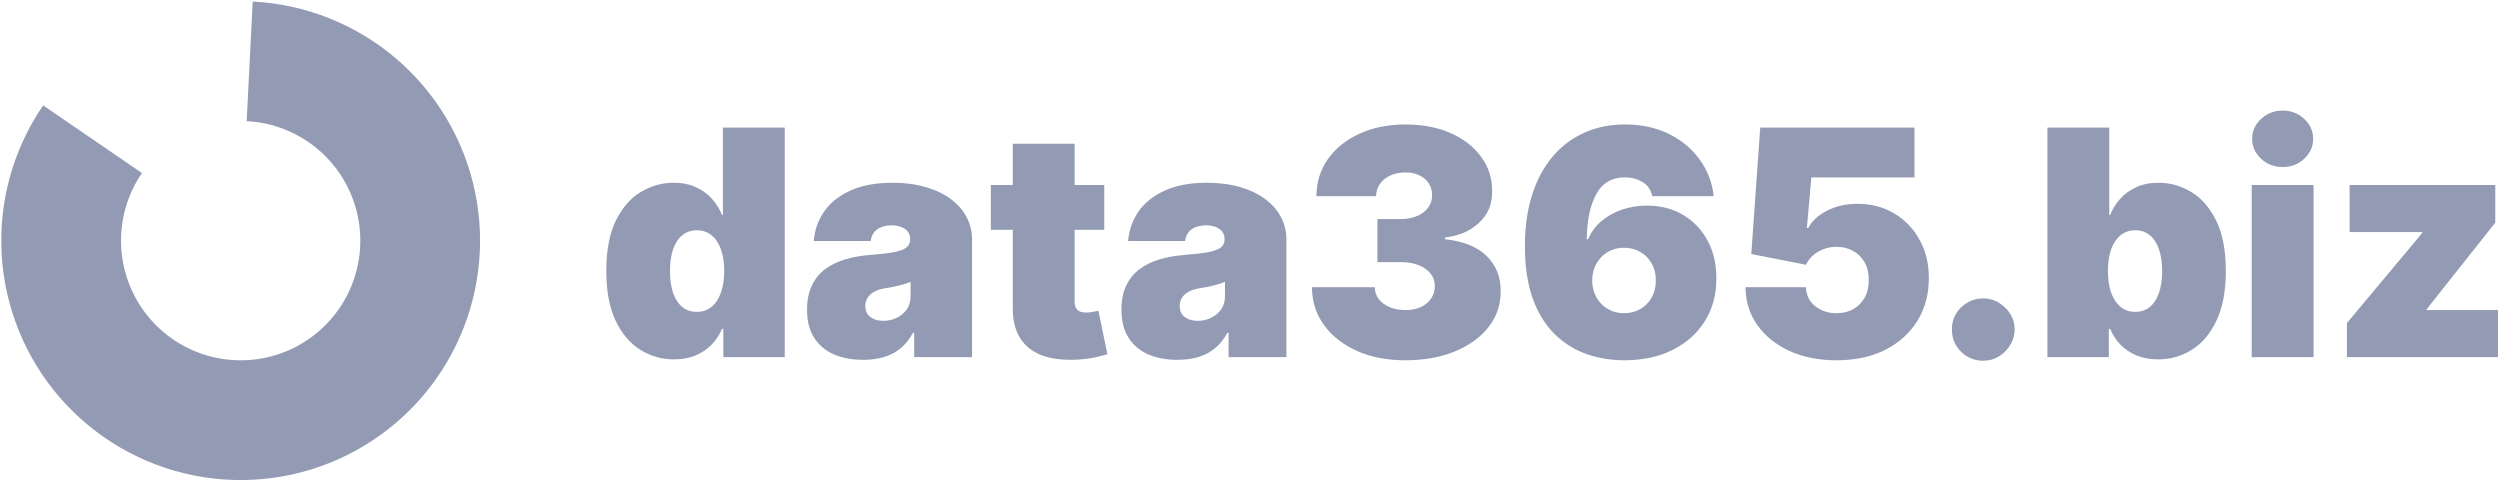
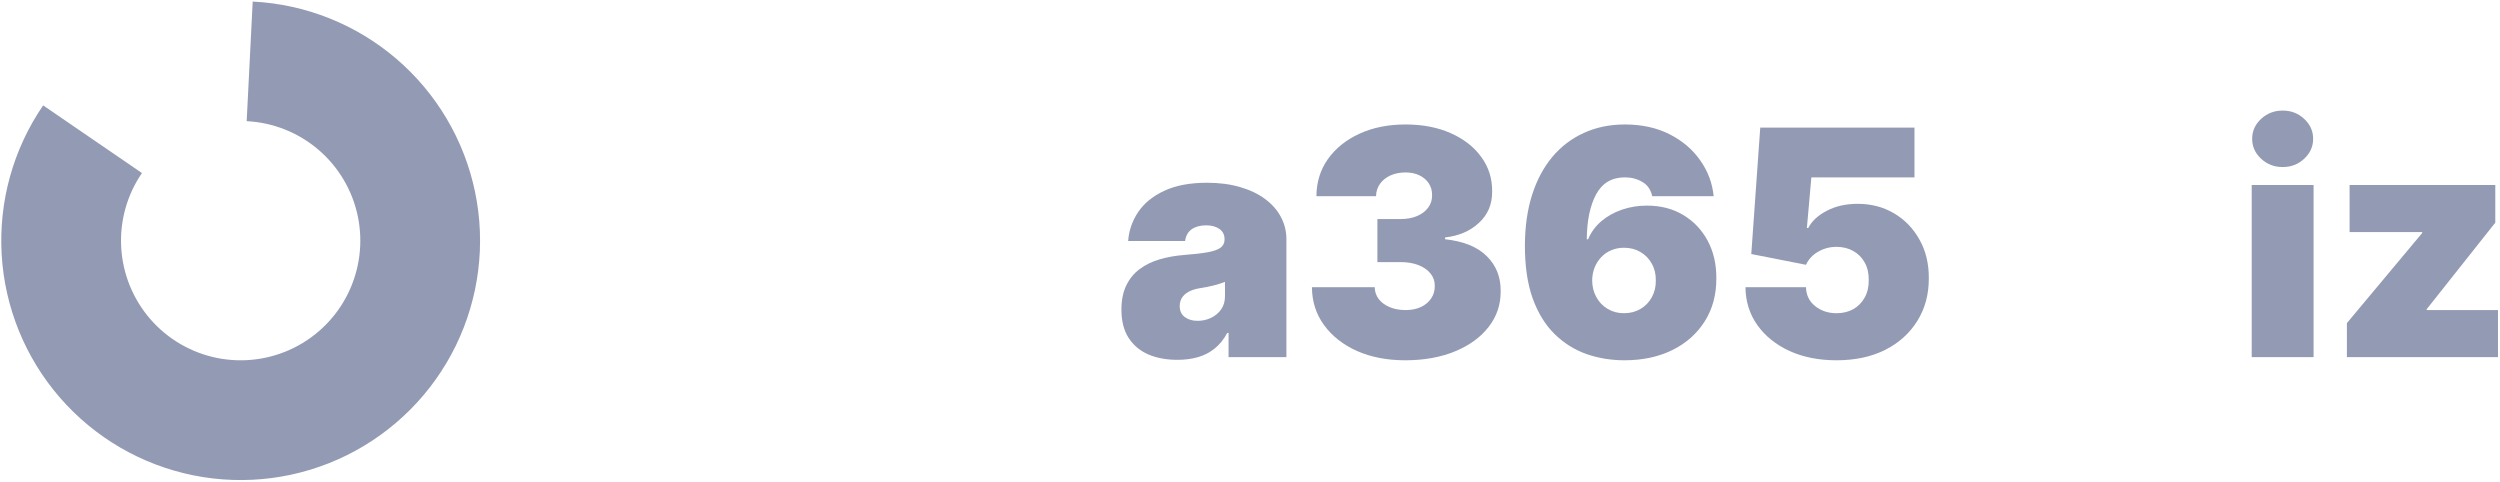
<svg xmlns="http://www.w3.org/2000/svg" width="602" height="116" viewBox="0 0 602 116" fill="none">
  <g clip-path="url(#clip0_758_74)">
    <path d="M60.849 0.375C73.589 1.016 85.756 5.864 95.446 14.16C105.136 22.457 111.8 33.732 114.395 46.222C116.99 58.711 115.37 71.708 109.788 83.178C104.205 94.648 94.976 103.942 83.546 109.605C72.116 115.269 59.131 116.981 46.624 114.474C34.116 111.967 22.794 105.383 14.429 95.752C6.064 86.122 1.13 73.988 0.399 61.253C-0.331 48.518 3.182 35.9 10.39 25.376L34.181 41.67C30.579 46.93 28.823 53.236 29.188 59.601C29.553 65.966 32.02 72.03 36.2 76.843C40.381 81.656 46.039 84.947 52.291 86.2C58.542 87.453 65.032 86.597 70.744 83.767C76.457 80.936 81.069 76.291 83.859 70.559C86.649 64.826 87.459 58.33 86.162 52.088C84.865 45.846 81.534 40.211 76.692 36.065C71.849 31.918 65.767 29.495 59.4 29.175L60.849 0.375Z" fill="#939BB4" />
  </g>
-   <path d="M162.301 86.54C159.35 86.54 156.634 85.766 154.151 84.219C151.686 82.671 149.706 80.323 148.213 77.175C146.738 74.026 146 70.059 146 65.273C146 60.271 146.774 56.205 148.321 53.074C149.886 49.943 151.902 47.649 154.366 46.192C156.849 44.734 159.458 44.006 162.193 44.006C164.244 44.006 166.044 44.365 167.591 45.085C169.138 45.787 170.434 46.731 171.477 47.919C172.521 49.089 173.313 50.375 173.852 51.778H174.068V30.727H188.966V86H174.176V79.199H173.852C173.277 80.602 172.449 81.862 171.369 82.977C170.308 84.075 169.012 84.947 167.483 85.595C165.972 86.225 164.244 86.54 162.301 86.54ZM167.807 75.097C169.174 75.097 170.344 74.701 171.315 73.909C172.305 73.099 173.061 71.966 173.582 70.508C174.122 69.033 174.392 67.288 174.392 65.273C174.392 63.222 174.122 61.467 173.582 60.01C173.061 58.535 172.305 57.41 171.315 56.636C170.344 55.845 169.174 55.449 167.807 55.449C166.439 55.449 165.27 55.845 164.298 56.636C163.345 57.41 162.607 58.535 162.085 60.01C161.581 61.467 161.33 63.222 161.33 65.273C161.33 67.324 161.581 69.087 162.085 70.562C162.607 72.02 163.345 73.144 164.298 73.936C165.27 74.71 166.439 75.097 167.807 75.097Z" fill="#939BB4" />
-   <path d="M207.831 86.648C205.186 86.648 202.847 86.216 200.814 85.352C198.799 84.471 197.215 83.139 196.064 81.358C194.912 79.577 194.337 77.31 194.337 74.557C194.337 72.29 194.723 70.356 195.497 68.754C196.271 67.135 197.35 65.812 198.736 64.787C200.121 63.761 201.732 62.979 203.567 62.439C205.42 61.899 207.417 61.548 209.558 61.386C211.879 61.206 213.741 60.99 215.145 60.739C216.566 60.469 217.592 60.1 218.222 59.632C218.851 59.146 219.166 58.508 219.166 57.716V57.608C219.166 56.528 218.752 55.701 217.925 55.125C217.097 54.549 216.036 54.261 214.74 54.261C213.319 54.261 212.158 54.576 211.259 55.206C210.377 55.818 209.846 56.762 209.666 58.04H195.956C196.136 55.521 196.937 53.2 198.358 51.077C199.797 48.936 201.893 47.226 204.646 45.949C207.399 44.653 210.836 44.006 214.956 44.006C217.925 44.006 220.588 44.356 222.945 45.058C225.302 45.742 227.308 46.705 228.963 47.946C230.618 49.169 231.878 50.609 232.741 52.264C233.623 53.901 234.064 55.683 234.064 57.608V86H220.138V80.171H219.814C218.986 81.718 217.979 82.968 216.791 83.922C215.622 84.876 214.281 85.568 212.77 86C211.277 86.432 209.63 86.648 207.831 86.648ZM212.689 77.256C213.822 77.256 214.884 77.022 215.874 76.554C216.881 76.086 217.7 75.412 218.33 74.53C218.959 73.648 219.274 72.578 219.274 71.318V67.864C218.878 68.026 218.455 68.178 218.006 68.322C217.574 68.466 217.106 68.601 216.602 68.727C216.116 68.853 215.595 68.97 215.037 69.078C214.497 69.186 213.93 69.285 213.337 69.375C212.185 69.555 211.241 69.852 210.503 70.266C209.783 70.662 209.243 71.156 208.884 71.75C208.542 72.326 208.371 72.974 208.371 73.693C208.371 74.845 208.776 75.726 209.585 76.338C210.395 76.95 211.429 77.256 212.689 77.256Z" fill="#939BB4" />
-   <path d="M265.904 44.545V55.341H238.591V44.545H265.904ZM243.881 34.614H258.779V72.668C258.779 73.243 258.878 73.729 259.076 74.125C259.274 74.503 259.579 74.791 259.993 74.989C260.407 75.169 260.938 75.258 261.586 75.258C262.035 75.258 262.557 75.204 263.151 75.097C263.763 74.989 264.212 74.899 264.5 74.827L266.659 85.298C265.994 85.496 265.04 85.739 263.799 86.027C262.575 86.315 261.118 86.504 259.426 86.594C256.008 86.774 253.138 86.423 250.817 85.541C248.496 84.642 246.751 83.229 245.581 81.304C244.412 79.379 243.845 76.968 243.881 74.071V34.614Z" fill="#939BB4" />
  <path d="M283.534 86.648C280.889 86.648 278.55 86.216 276.517 85.352C274.502 84.471 272.919 83.139 271.767 81.358C270.616 79.577 270.04 77.31 270.04 74.557C270.04 72.29 270.427 70.356 271.2 68.754C271.974 67.135 273.054 65.812 274.439 64.787C275.824 63.761 277.435 62.979 279.27 62.439C281.123 61.899 283.12 61.548 285.261 61.386C287.582 61.206 289.445 60.99 290.848 60.739C292.269 60.469 293.295 60.1 293.925 59.632C294.554 59.146 294.869 58.508 294.869 57.716V57.608C294.869 56.528 294.455 55.701 293.628 55.125C292.8 54.549 291.739 54.261 290.443 54.261C289.022 54.261 287.861 54.576 286.962 55.206C286.08 55.818 285.549 56.762 285.369 58.04H271.659C271.839 55.521 272.64 53.2 274.061 51.077C275.5 48.936 277.597 47.226 280.349 45.949C283.102 44.653 286.539 44.006 290.659 44.006C293.628 44.006 296.291 44.356 298.648 45.058C301.005 45.742 303.011 46.705 304.666 47.946C306.322 49.169 307.581 50.609 308.445 52.264C309.326 53.901 309.767 55.683 309.767 57.608V86H295.841V80.171H295.517C294.689 81.718 293.682 82.968 292.494 83.922C291.325 84.876 289.984 85.568 288.473 86C286.98 86.432 285.333 86.648 283.534 86.648ZM288.392 77.256C289.526 77.256 290.587 77.022 291.577 76.554C292.584 76.086 293.403 75.412 294.033 74.53C294.662 73.648 294.977 72.578 294.977 71.318V67.864C294.581 68.026 294.159 68.178 293.709 68.322C293.277 68.466 292.809 68.601 292.305 68.727C291.82 68.853 291.298 68.97 290.74 69.078C290.2 69.186 289.634 69.285 289.04 69.375C287.888 69.555 286.944 69.852 286.206 70.266C285.486 70.662 284.947 71.156 284.587 71.75C284.245 72.326 284.074 72.974 284.074 73.693C284.074 74.845 284.479 75.726 285.288 76.338C286.098 76.95 287.133 77.256 288.392 77.256Z" fill="#939BB4" />
  <path d="M338.368 86.756C334.014 86.756 330.146 86.009 326.763 84.516C323.399 83.004 320.754 80.926 318.828 78.281C316.903 75.636 315.932 72.596 315.914 69.159H331.027C331.045 70.221 331.369 71.174 331.999 72.02C332.647 72.847 333.528 73.495 334.644 73.963C335.759 74.431 337.037 74.665 338.476 74.665C339.862 74.665 341.085 74.422 342.147 73.936C343.208 73.432 344.036 72.74 344.63 71.858C345.223 70.976 345.511 69.969 345.493 68.835C345.511 67.72 345.169 66.73 344.468 65.867C343.784 65.003 342.821 64.328 341.58 63.842C340.338 63.356 338.908 63.114 337.289 63.114H331.675V52.75H337.289C338.782 52.75 340.096 52.507 341.229 52.021C342.381 51.535 343.271 50.861 343.901 49.997C344.549 49.133 344.864 48.144 344.846 47.028C344.864 45.949 344.603 44.995 344.063 44.168C343.523 43.34 342.767 42.692 341.796 42.224C340.842 41.757 339.736 41.523 338.476 41.523C337.109 41.523 335.885 41.766 334.806 42.251C333.744 42.737 332.908 43.412 332.296 44.276C331.684 45.139 331.369 46.129 331.351 47.244H316.993C317.011 43.862 317.938 40.875 319.773 38.284C321.626 35.693 324.163 33.66 327.384 32.185C330.605 30.709 334.302 29.972 338.476 29.972C342.56 29.972 346.168 30.664 349.299 32.05C352.447 33.435 354.903 35.342 356.667 37.771C358.448 40.182 359.329 42.944 359.311 46.057C359.347 49.151 358.286 51.688 356.127 53.668C353.986 55.647 351.269 56.816 347.976 57.176V57.608C352.438 58.094 355.794 59.461 358.043 61.71C360.292 63.941 361.399 66.748 361.363 70.131C361.381 73.369 360.409 76.239 358.448 78.74C356.505 81.241 353.797 83.202 350.324 84.624C346.87 86.045 342.884 86.756 338.368 86.756Z" fill="#939BB4" />
  <path d="M391.165 86.756C387.944 86.756 384.885 86.252 381.989 85.244C379.11 84.219 376.555 82.608 374.324 80.413C372.093 78.218 370.339 75.358 369.061 71.831C367.802 68.304 367.181 64.031 367.199 59.011C367.217 54.531 367.793 50.501 368.926 46.92C370.078 43.34 371.706 40.29 373.811 37.771C375.934 35.252 378.471 33.327 381.422 31.996C384.373 30.646 387.656 29.972 391.273 29.972C395.339 29.972 398.92 30.754 402.014 32.32C405.109 33.885 407.574 35.981 409.409 38.608C411.262 41.217 412.342 44.096 412.648 47.244H397.858C397.516 45.679 396.724 44.536 395.483 43.817C394.259 43.079 392.856 42.71 391.273 42.71C388.124 42.71 385.812 44.078 384.337 46.812C382.879 49.547 382.133 53.146 382.097 57.608H382.42C383.122 55.917 384.184 54.468 385.605 53.263C387.027 52.057 388.682 51.131 390.571 50.483C392.46 49.835 394.457 49.511 396.562 49.511C399.909 49.511 402.833 50.267 405.334 51.778C407.853 53.29 409.814 55.359 411.217 57.986C412.621 60.613 413.313 63.617 413.295 67C413.313 70.958 412.378 74.422 410.489 77.391C408.617 80.359 406.018 82.662 402.689 84.3C399.36 85.937 395.519 86.756 391.165 86.756ZM391.057 75.421C392.55 75.421 393.873 75.079 395.024 74.395C396.194 73.711 397.102 72.776 397.75 71.588C398.416 70.401 398.74 69.051 398.722 67.54C398.74 66.01 398.416 64.661 397.75 63.492C397.102 62.304 396.194 61.368 395.024 60.685C393.873 60.001 392.55 59.659 391.057 59.659C389.959 59.659 388.943 59.857 388.007 60.253C387.089 60.631 386.289 61.179 385.605 61.899C384.921 62.601 384.382 63.438 383.986 64.409C383.608 65.363 383.41 66.406 383.392 67.54C383.41 69.051 383.752 70.401 384.418 71.588C385.083 72.776 385.992 73.711 387.143 74.395C388.295 75.079 389.599 75.421 391.057 75.421Z" fill="#939BB4" />
  <path d="M442.221 86.756C437.974 86.756 434.205 86.009 430.912 84.516C427.638 83.004 425.056 80.926 423.167 78.281C421.295 75.636 420.342 72.596 420.306 69.159H434.88C434.934 71.066 435.671 72.587 437.093 73.72C438.532 74.854 440.241 75.421 442.221 75.421C443.75 75.421 445.099 75.097 446.269 74.449C447.438 73.783 448.356 72.847 449.022 71.642C449.687 70.437 450.011 69.033 449.993 67.432C450.011 65.812 449.687 64.409 449.022 63.222C448.356 62.016 447.438 61.09 446.269 60.442C445.099 59.776 443.75 59.443 442.221 59.443C440.637 59.443 439.171 59.83 437.821 60.604C436.49 61.359 435.509 62.412 434.88 63.761L421.709 61.17L423.868 30.727H461.005V42.71H436.175L435.096 54.909H435.419C436.283 53.236 437.776 51.85 439.9 50.753C442.023 49.637 444.488 49.08 447.294 49.08C450.587 49.08 453.52 49.844 456.093 51.374C458.684 52.903 460.726 55.017 462.219 57.716C463.73 60.397 464.477 63.492 464.459 67C464.477 70.85 463.56 74.269 461.706 77.256C459.871 80.224 457.289 82.555 453.961 84.246C450.632 85.919 446.719 86.756 442.221 86.756Z" fill="#939BB4" />
-   <path d="M477.576 86.864C475.489 86.864 473.698 86.135 472.205 84.678C470.73 83.202 470.001 81.412 470.019 79.307C470.001 77.256 470.73 75.501 472.205 74.044C473.698 72.587 475.489 71.858 477.576 71.858C479.555 71.858 481.3 72.587 482.811 74.044C484.341 75.501 485.114 77.256 485.132 79.307C485.114 80.71 484.746 81.988 484.026 83.139C483.324 84.273 482.407 85.181 481.273 85.865C480.14 86.531 478.907 86.864 477.576 86.864Z" fill="#939BB4" />
-   <path d="M493.013 86V30.727H507.911V51.778H508.127C508.667 50.375 509.458 49.089 510.502 47.919C511.545 46.731 512.841 45.787 514.388 45.085C515.936 44.365 517.735 44.006 519.786 44.006C522.521 44.006 525.121 44.734 527.586 46.192C530.069 47.649 532.084 49.943 533.631 53.074C535.196 56.205 535.979 60.271 535.979 65.273C535.979 70.059 535.232 74.026 533.739 77.175C532.264 80.323 530.284 82.671 527.801 84.219C525.337 85.766 522.629 86.54 519.678 86.54C517.735 86.54 515.998 86.225 514.469 85.595C512.958 84.947 511.662 84.075 510.583 82.977C509.521 81.862 508.703 80.602 508.127 79.199H507.803V86H493.013ZM507.587 65.273C507.587 67.288 507.848 69.033 508.37 70.508C508.909 71.966 509.665 73.099 510.637 73.909C511.626 74.701 512.805 75.097 514.172 75.097C515.54 75.097 516.7 74.71 517.654 73.936C518.625 73.144 519.363 72.02 519.867 70.562C520.389 69.087 520.65 67.324 520.65 65.273C520.65 63.222 520.389 61.467 519.867 60.01C519.363 58.535 518.625 57.41 517.654 56.636C516.7 55.845 515.54 55.449 514.172 55.449C512.805 55.449 511.626 55.845 510.637 56.636C509.665 57.41 508.909 58.535 508.37 60.01C507.848 61.467 507.587 63.222 507.587 65.273Z" fill="#939BB4" />
  <path d="M542.213 86V44.545H557.111V86H542.213ZM549.662 40.227C547.647 40.227 545.92 39.562 544.48 38.23C543.041 36.899 542.321 35.297 542.321 33.426C542.321 31.555 543.041 29.954 544.48 28.622C545.92 27.291 547.647 26.625 549.662 26.625C551.695 26.625 553.423 27.291 554.844 28.622C556.284 29.954 557.003 31.555 557.003 33.426C557.003 35.297 556.284 36.899 554.844 38.23C553.423 39.562 551.695 40.227 549.662 40.227Z" fill="#939BB4" />
-   <path d="M565.134 86V77.796L583.27 56.097V55.881H565.781V44.545H600.866V53.614L584.349 74.449V74.665H601.514V86H565.134Z" fill="#939BB4" />
+   <path d="M565.134 86V77.796L583.27 56.097V55.881H565.781V44.545H600.866V53.614L584.349 74.449V74.665H601.514V86H565.134" fill="#939BB4" />
  <defs>
    <clipPath id="clip0_758_74">
      <rect width="116" height="116" fill="white" />
    </clipPath>
  </defs>
</svg>